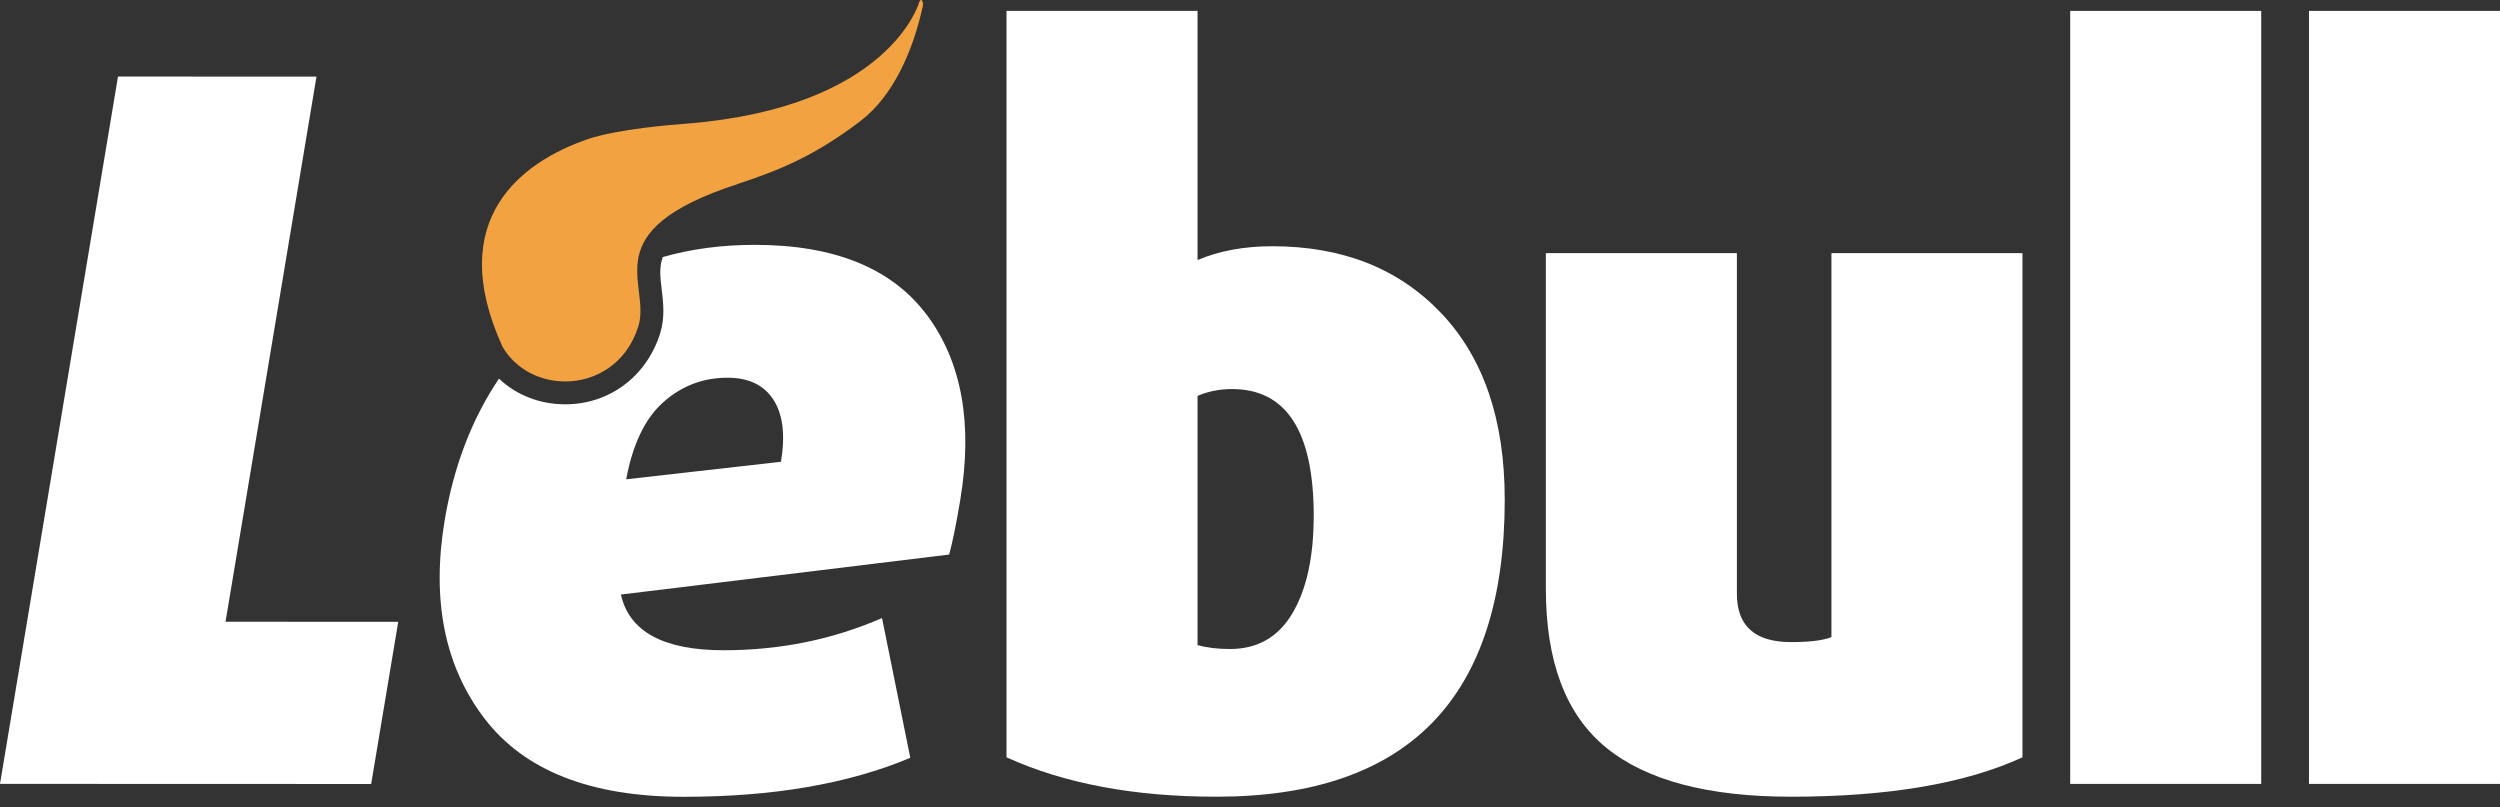
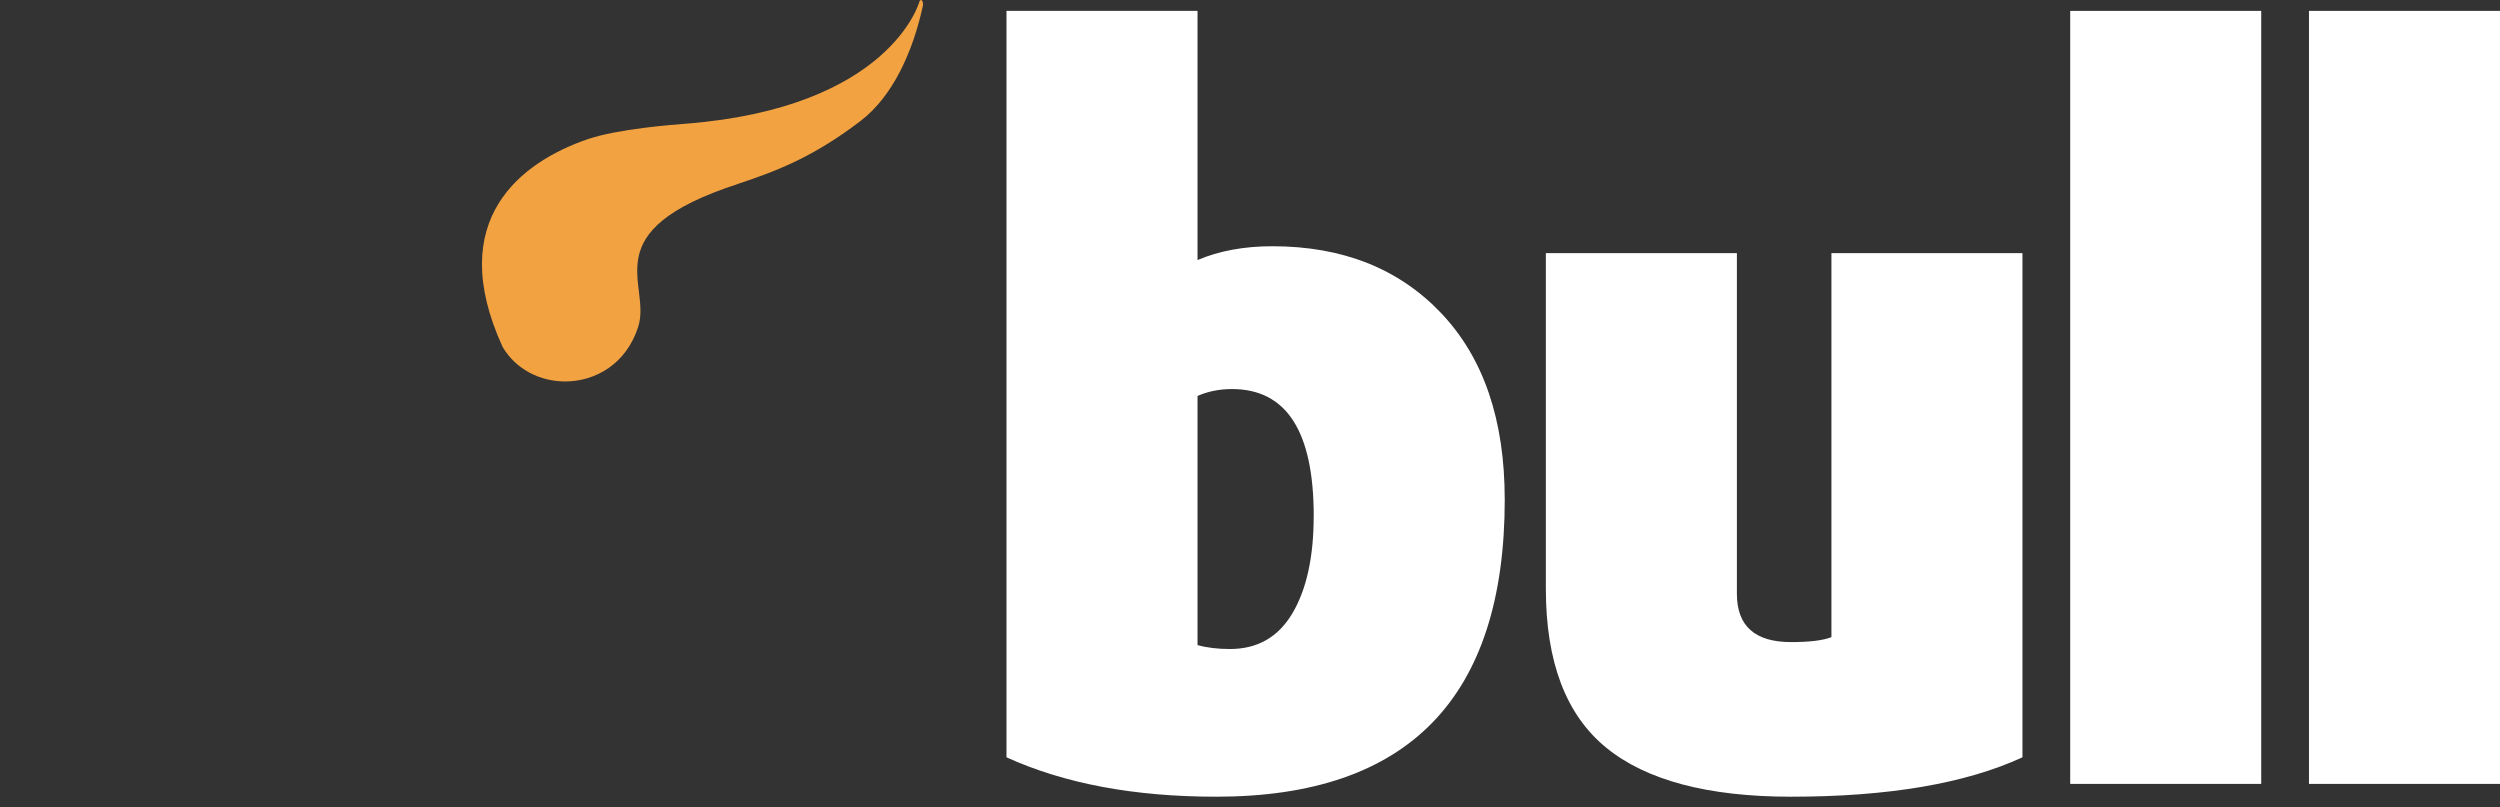
<svg xmlns="http://www.w3.org/2000/svg" width="161" height="52" viewBox="0 0 161 52" fill="none">
  <rect x="0" y="0" width="161" height="52" fill="#333333" stroke="none" />
  <path d="M96.906 32.157C96.906 44.925 90.713 51.308 78.326 51.308C73.042 51.308 68.538 50.463 64.818 48.77V0.701H77.121V16.747C78.516 16.155 80.121 15.858 81.939 15.858C86.463 15.858 90.088 17.297 92.815 20.17C95.542 23.045 96.904 27.041 96.904 32.154L96.906 32.157ZM84.604 33.235C84.604 27.781 82.848 25.055 79.34 25.055C78.536 25.055 77.796 25.203 77.121 25.498V41.543C77.712 41.712 78.408 41.796 79.212 41.796C80.989 41.796 82.328 41.026 83.24 39.482C84.148 37.938 84.602 35.856 84.602 33.235H84.604Z" fill="white" />
-   <path d="M23.905 50.489L0 50.481L7.599 4.929L20.382 4.934L14.524 40.04L25.646 40.045L23.903 50.489H23.905Z" fill="white" />
-   <path d="M59.7 20.3C57.455 17.282 53.755 15.769 48.599 15.769C46.489 15.769 44.515 16.03 42.68 16.555C42.444 17.205 42.521 17.873 42.608 18.593C42.715 19.468 42.833 20.454 42.513 21.471C41.638 24.248 39.241 26.038 36.399 26.038C34.756 26.038 33.25 25.441 32.134 24.384C30.38 26.99 29.22 30.027 28.637 33.506C27.779 38.665 28.637 42.923 31.207 46.279C33.778 49.636 38.048 51.313 44.011 51.313C49.767 51.318 54.634 50.481 58.623 48.801L56.802 39.802C53.63 41.184 50.233 41.876 46.61 41.876C42.733 41.876 40.524 40.678 39.986 38.289L61.126 35.713C61.344 34.922 61.582 33.747 61.841 32.193C62.655 27.29 61.948 23.324 59.703 20.3H59.7ZM50.294 29.738L40.327 30.867C40.747 28.603 41.543 26.944 42.721 25.897C43.896 24.853 45.273 24.325 46.85 24.325C48.215 24.325 49.201 24.799 49.81 25.744C50.419 26.688 50.583 28.017 50.294 29.738Z" fill="white" />
  <path d="M47.511 11.846C50.225 10.953 52.493 10.021 55.422 7.788C57.509 6.196 58.797 3.303 59.434 0.376C59.47 0.172 59.398 0 59.314 0C59.275 0 59.232 0.038 59.199 0.133C59.199 0.133 57.342 6.933 44.157 7.968C43.417 8.024 39.769 8.295 37.795 8.981C33.665 10.415 28.58 14.071 32.372 22.351C33.24 23.811 34.809 24.566 36.399 24.566C38.358 24.566 40.352 23.419 41.105 21.03C41.973 18.278 38.145 14.898 47.514 11.849L47.511 11.846Z" fill="#F2A241" />
  <path d="M130.249 48.77C126.572 50.463 121.603 51.308 115.345 51.308C109.976 51.308 106.003 50.25 103.422 48.136C100.844 46.023 99.553 42.618 99.553 37.925V16.301H111.856V38.243C111.856 40.314 113.018 41.351 115.343 41.351C116.526 41.351 117.393 41.246 117.944 41.033V16.301H130.246V48.77H130.249Z" fill="white" />
  <path d="M145.623 50.483H133.321V0.701H145.623V50.483Z" fill="white" />
  <path d="M161 50.483H148.698V0.701H161V50.483Z" fill="white" />
</svg>